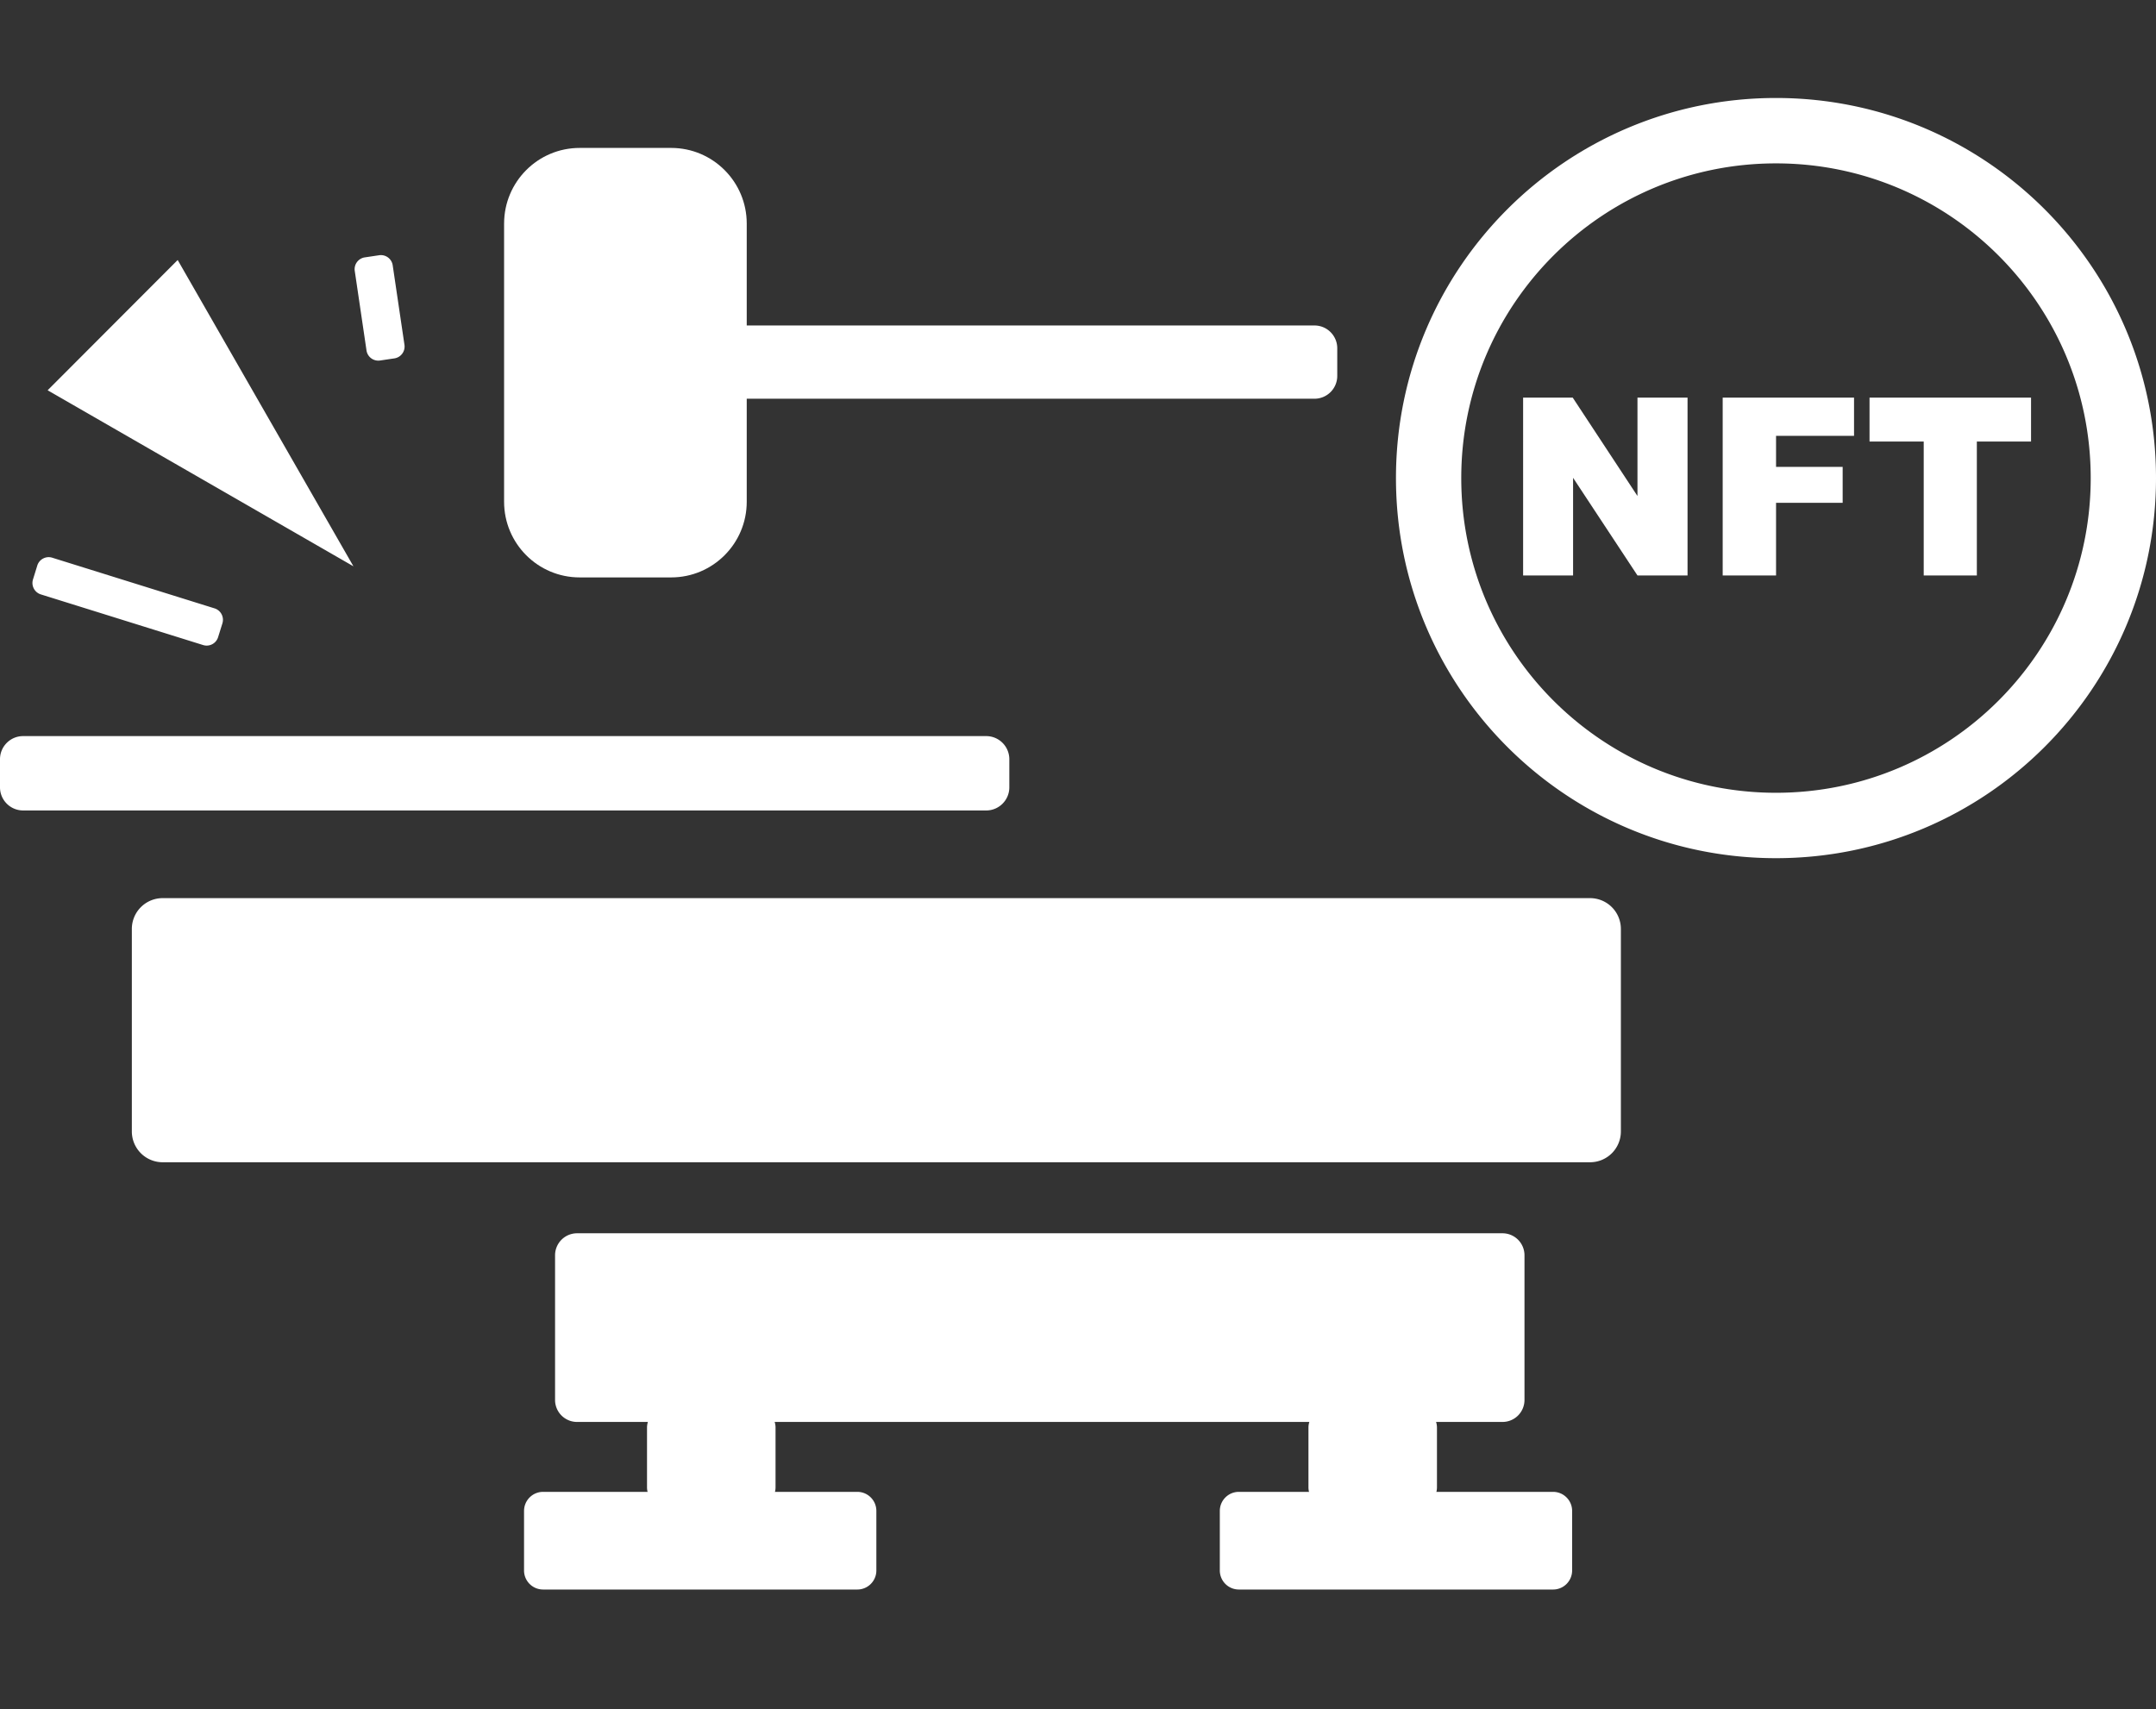
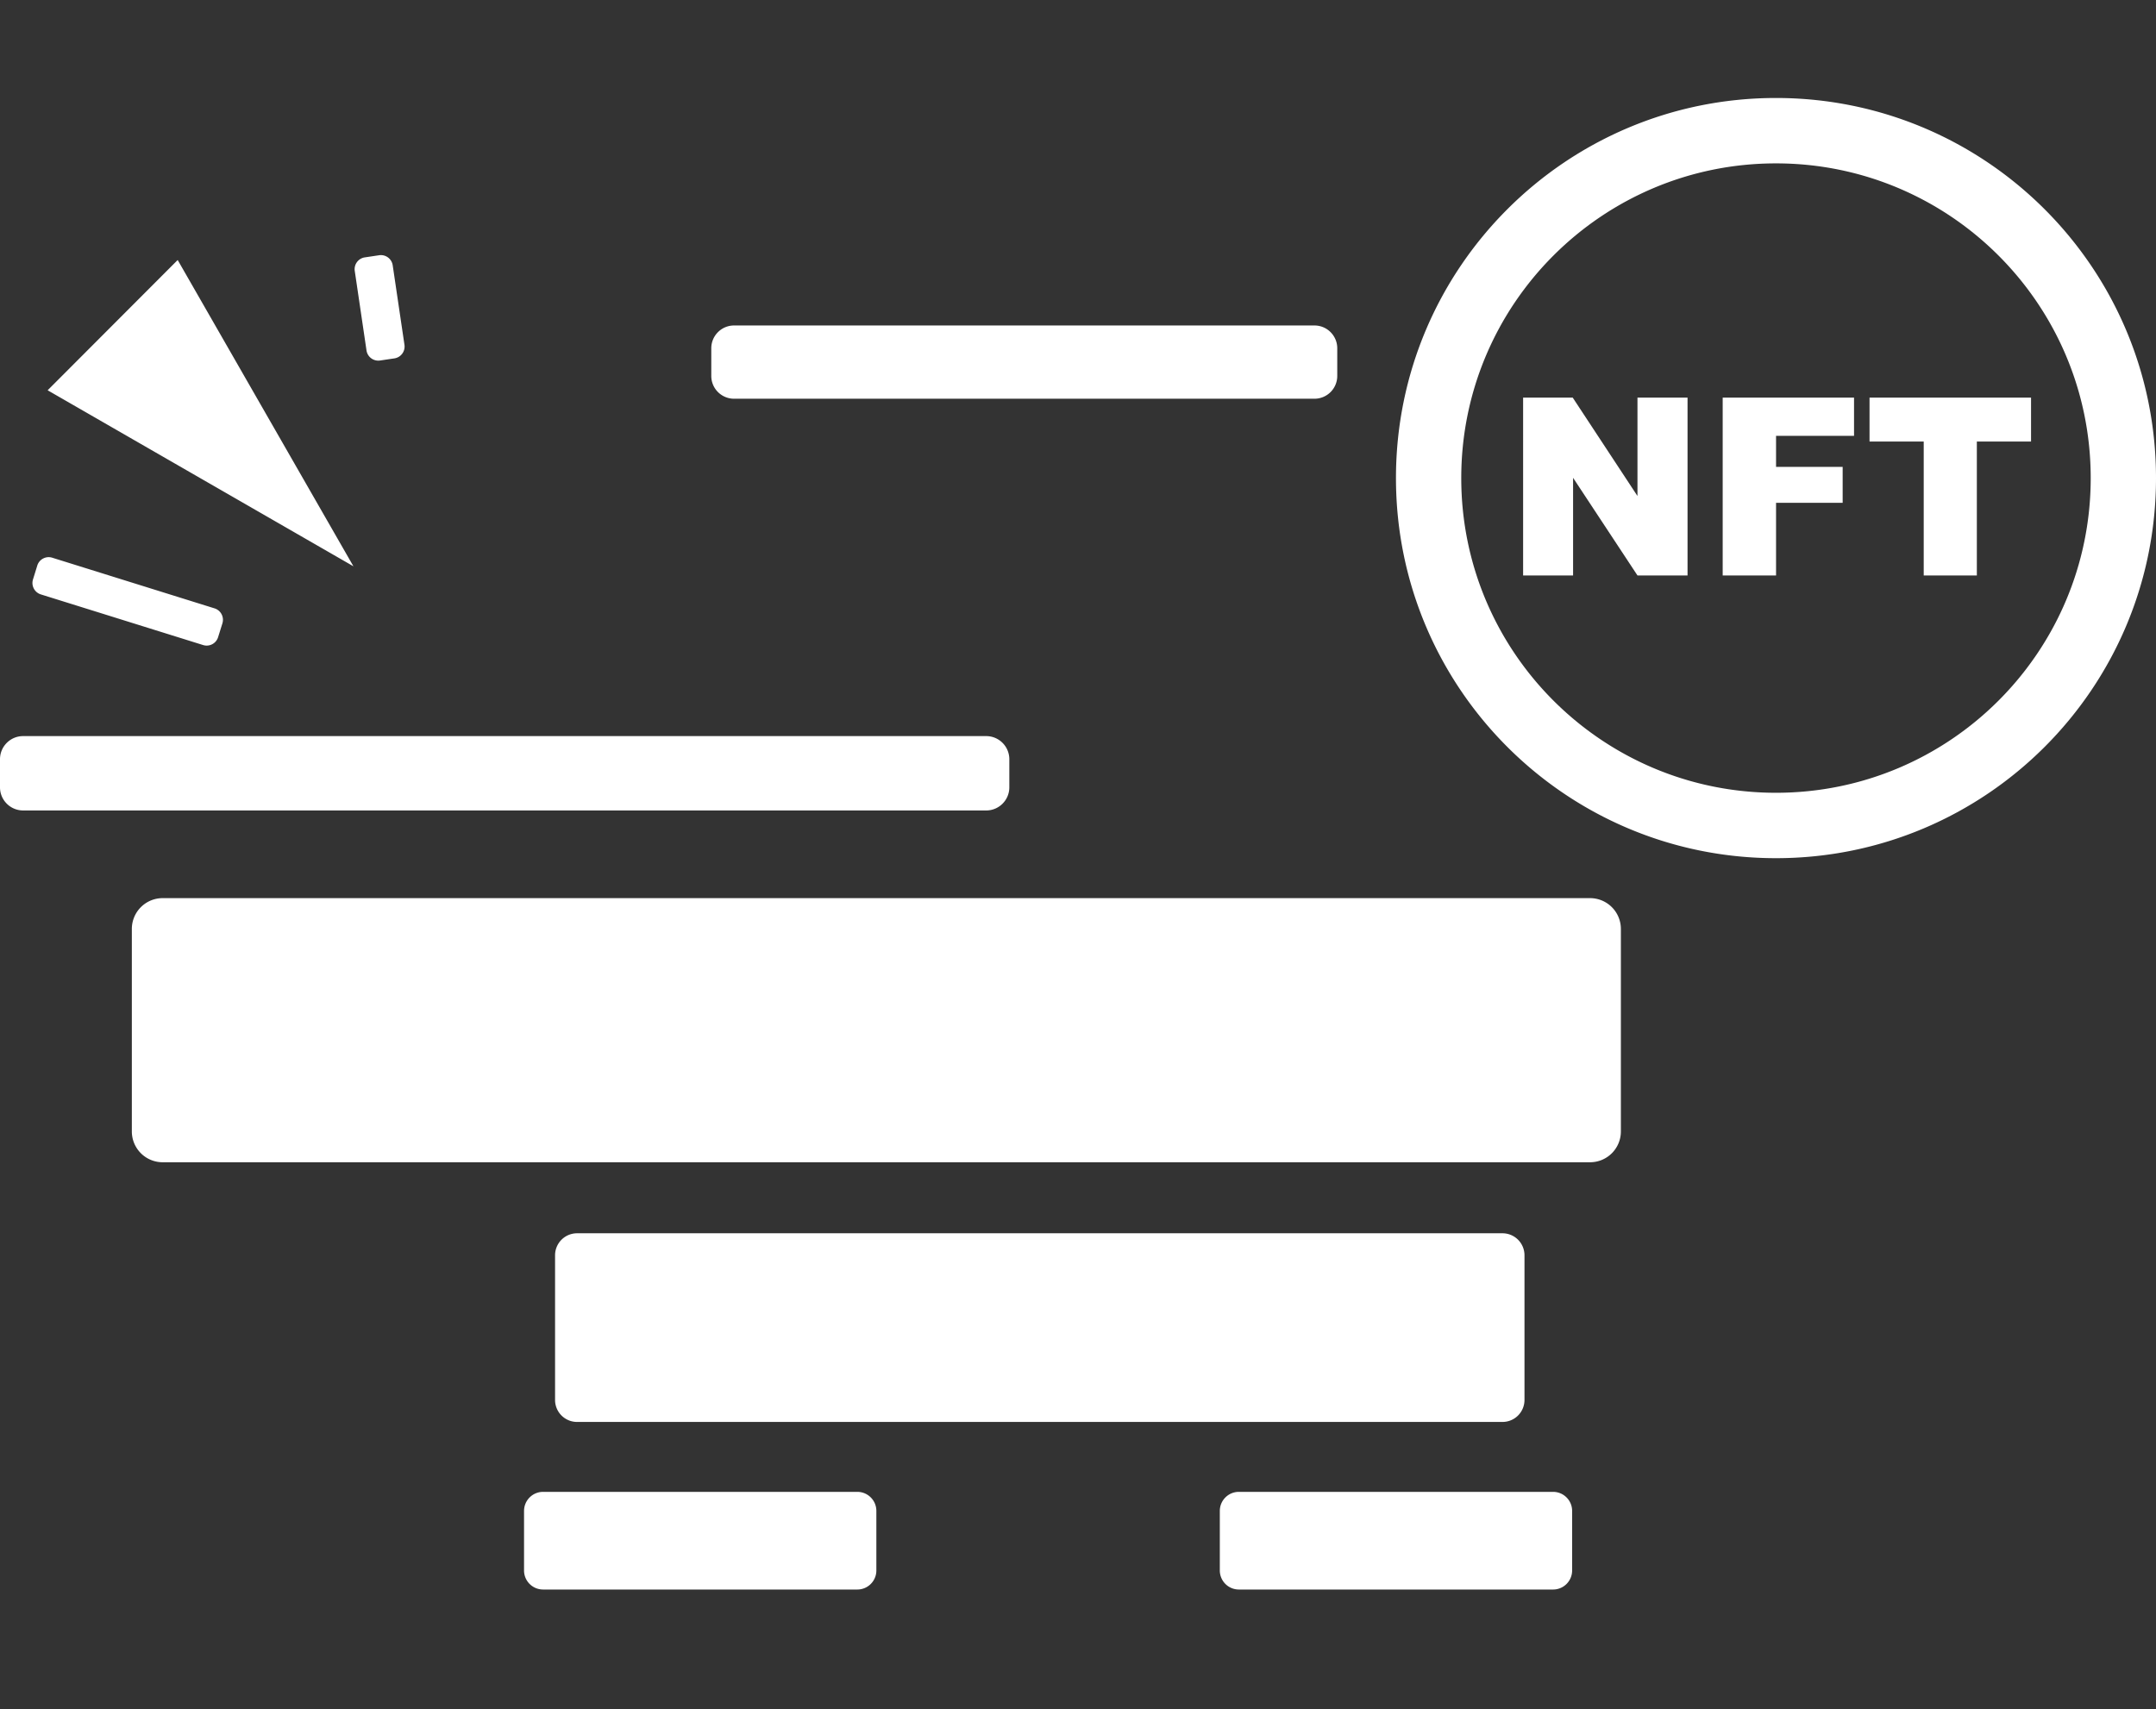
<svg xmlns="http://www.w3.org/2000/svg" width="198" height="157" fill="none">
  <rect width="100%" height="100%" fill="#333333" stroke="none" />
-   <path fill="#fff" fill-rule="evenodd" d="M46.295 20.539c0-3.84 3.106-6.952 6.94-6.952h8.403c3.833 0 6.94 3.113 6.94 6.952v25.545c0 3.84-3.107 6.952-6.94 6.952h-8.404c-3.833 0-6.94-3.113-6.94-6.952V20.539z" clip-rule="evenodd" />
  <path fill="#fff" fill-rule="evenodd" d="M65.322 31.991c0-1.157.936-2.095 2.09-2.095h53.306c1.155 0 2.091.938 2.091 2.095v2.538a2.093 2.093 0 01-2.091 2.095H67.413a2.093 2.093 0 01-2.091-2.095v-2.538zM4.375 35.847l11.943-11.965 16.14 28.134L4.374 35.847zM34.819 23.444c.6-.088 1.158.326 1.246.927l1.079 7.298c.09.601-.325 1.16-.925 1.249l-1.315.195a1.097 1.097 0 01-1.246-.927l-1.078-7.298c-.09-.6.324-1.16.924-1.248l1.315-.196zM3.423 51.949c.18-.58.796-.904 1.374-.723l14.906 4.653c.578.18.902.797.722 1.377l-.396 1.27c-.18.58-.796.904-1.375.723L3.75 54.597a1.1 1.1 0 01-.72-1.377l.394-1.271zM0 69.739c0-1.175.95-2.127 2.122-2.127H90.57c1.172 0 2.123.952 2.123 2.127v2.577c0 1.174-.95 2.126-2.123 2.126H2.122A2.124 2.124 0 010 72.316v-2.577zM12.108 85.327a2.83 2.83 0 012.826-2.832H146.03a2.83 2.83 0 012.826 2.832v18.597a2.83 2.83 0 01-2.826 2.831H14.934a2.83 2.83 0 01-2.826-2.831V85.327zM128.201 43.913C128.201 24.63 143.827 9 163.101 9S198 24.63 198 43.913c0 19.282-15.625 34.912-34.899 34.912s-34.9-15.63-34.9-34.912zm5.996 0c0 15.964 12.941 28.905 28.904 28.905s28.903-12.941 28.903-28.905-12.94-28.906-28.903-28.906-28.904 12.941-28.904 28.906z" clip-rule="evenodd" />
  <path fill="#fff" fill-rule="evenodd" d="M171.692 36.522h14.832v4.033h-4.977v12.301h-4.879v-12.3h-4.976v-4.034zm-13.486 0h12.063v3.51h-7.162v2.852h6.117v3.298h-6.117v6.674h-4.901V36.522zm-18.328 0h4.556l5.946 9.037v-9.037h4.599v16.334h-4.599l-5.913-8.968v8.968h-4.589V36.522zM50.975 115.301a2.02 2.02 0 012.019-2.022h84.991a2.02 2.02 0 012.019 2.022v13.285a2.02 2.02 0 01-2.019 2.022H52.994a2.02 2.02 0 01-2.019-2.022v-13.285zM48.127 138.78c0-.966.782-1.75 1.746-1.75h28.862c.965 0 1.747.784 1.747 1.75v5.47c0 .966-.782 1.75-1.747 1.75H49.874a1.749 1.749 0 01-1.748-1.75v-5.47zM112.024 138.78c0-.966.782-1.75 1.747-1.75h28.861c.965 0 1.747.784 1.747 1.75v5.47c0 .966-.782 1.75-1.747 1.75h-28.861a1.749 1.749 0 01-1.747-1.75v-5.47z" clip-rule="evenodd" />
-   <path fill="#fff" fill-rule="evenodd" d="M59.42 131.135c0-.966.783-1.75 1.747-1.75h8.31c.964 0 1.746.784 1.746 1.75v5.47c0 .966-.782 1.75-1.747 1.75h-8.309a1.749 1.749 0 01-1.747-1.75v-5.47zM120.164 131.135c0-.966.782-1.75 1.747-1.75h8.308c.965 0 1.747.784 1.747 1.75v5.47c0 .966-.782 1.75-1.747 1.75h-8.308a1.749 1.749 0 01-1.747-1.75v-5.47z" clip-rule="evenodd" />
</svg>